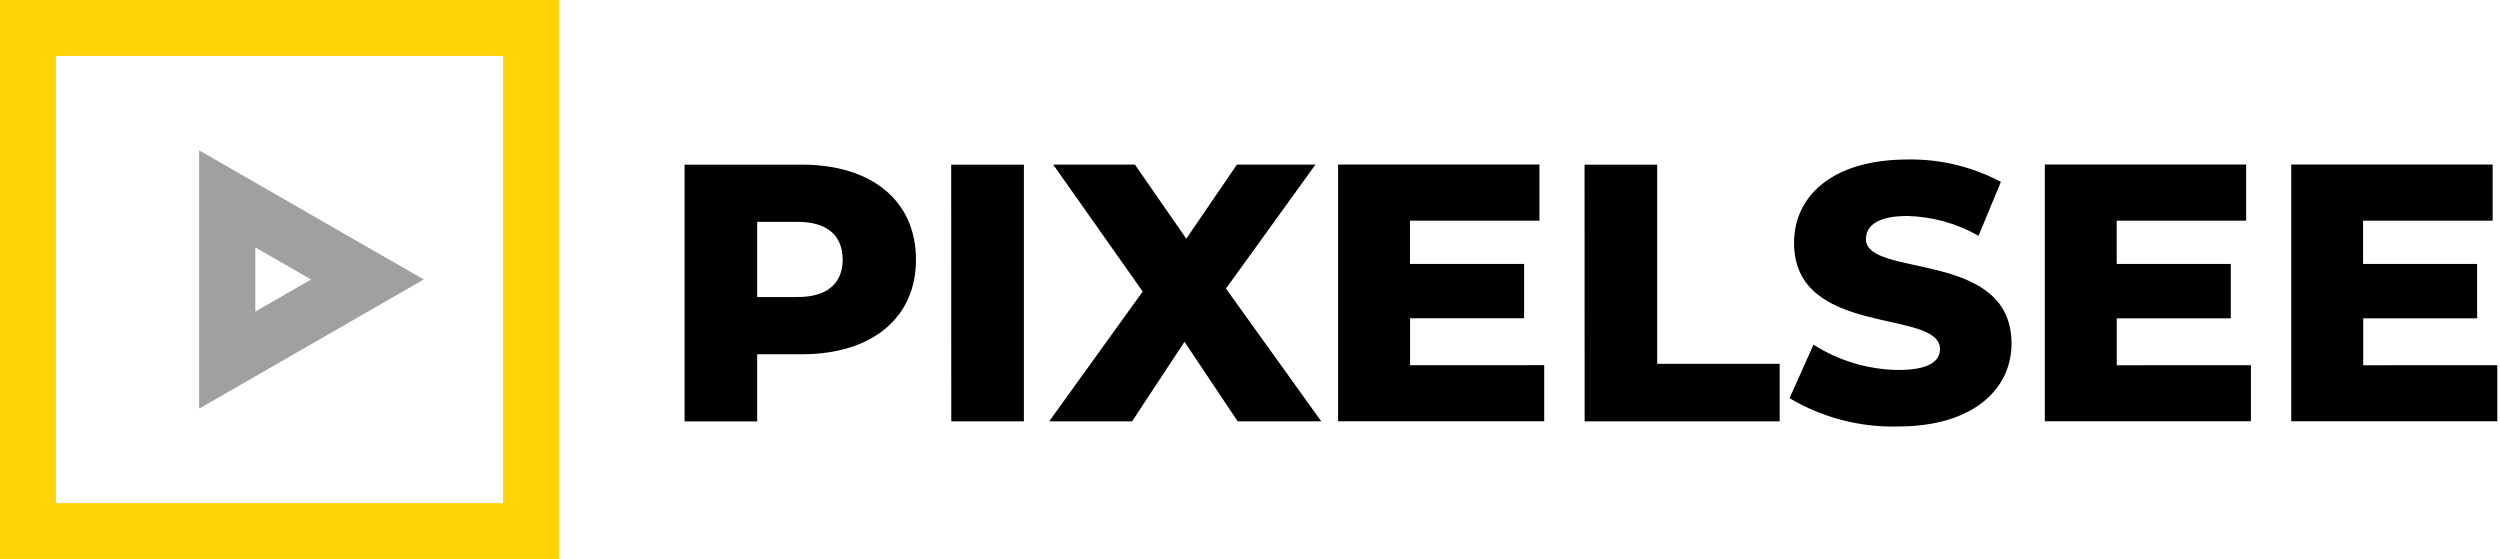
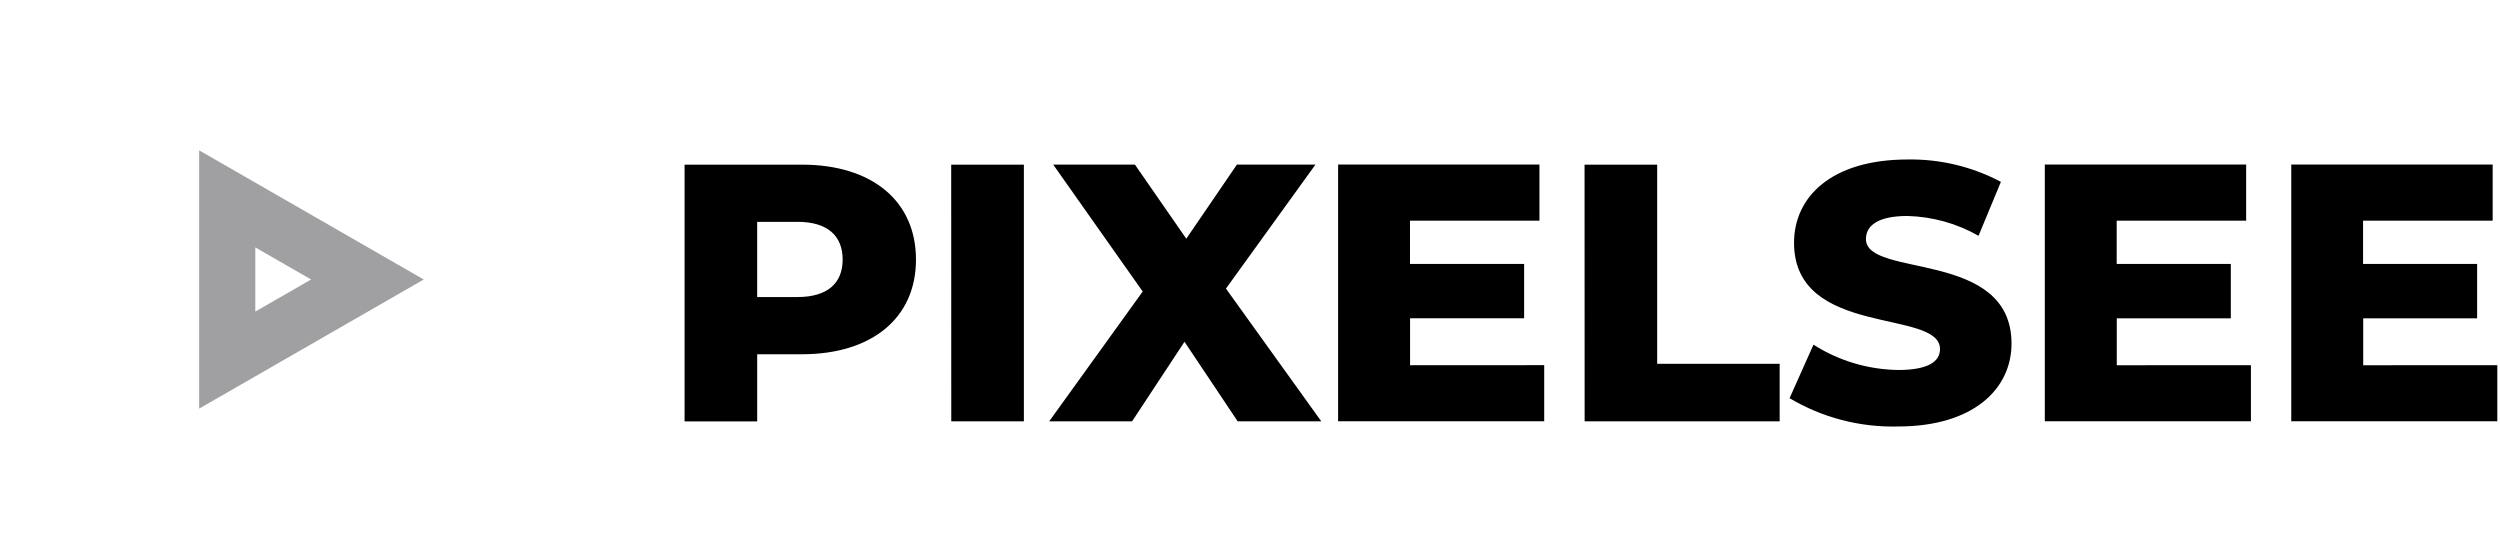
<svg xmlns="http://www.w3.org/2000/svg" width="161" height="36" viewBox="0 0 161 36" fill="none">
  <path d="M51.645 10.603H44.087V27.136H48.763V22.814H51.644C56.155 22.814 58.989 20.476 58.989 16.721C58.99 12.944 56.156 10.603 51.645 10.603ZM51.362 19.129H48.762V14.287H51.362C53.299 14.287 54.267 15.187 54.267 16.72C54.266 18.231 53.298 19.129 51.361 19.129H51.362ZM61.262 27.135H65.938V10.603H61.257L61.262 27.135ZM85.092 27.135L78.951 18.585L84.714 10.602H79.656L76.397 15.373L73.09 10.602H67.827L73.59 18.774L67.567 27.135H72.905L76.282 22.01L79.707 27.135H85.092ZM90.808 23.521V20.498H98.153V16.998H90.803V14.211H99.14V10.597H86.174V27.13H99.447V23.516L90.808 23.521ZM102.05 27.135H114.61V23.427H106.722V10.603H102.045L102.05 27.135ZM122.22 27.466C127.133 27.466 129.542 25.01 129.542 22.128C129.542 16.035 120.166 17.928 120.166 15.397C120.166 14.57 120.875 13.909 122.835 13.909C124.444 13.95 126.018 14.388 127.417 15.184L128.858 11.712C127.012 10.733 124.947 10.237 122.858 10.271C117.945 10.271 115.536 12.68 115.536 15.632C115.536 21.773 124.936 19.86 124.936 22.481C124.936 23.281 124.18 23.827 122.244 23.827C120.309 23.8 118.42 23.236 116.788 22.197L115.248 25.644C117.353 26.894 119.767 27.526 122.215 27.466H122.22ZM136.32 23.522V20.499H143.665V16.999H136.315V14.212H144.652V10.598H131.686V27.131H144.959V23.517L136.32 23.522ZM152.191 23.522V20.499H159.527V16.999H152.182V14.212H160.527V10.598H147.557V27.131H160.827V23.517L152.191 23.522Z" fill="black" />
-   <path d="M36 36H0V0H36V36ZM3.6 3.6V32.4H32.4V3.6H3.6Z" fill="#FFD306" />
  <path d="M20.035 17.999L16.442 15.933V20.066L20.035 17.999ZM27.289 17.999L12.826 26.315L12.826 9.683L27.289 17.999Z" fill="#A09FA1" />
</svg>